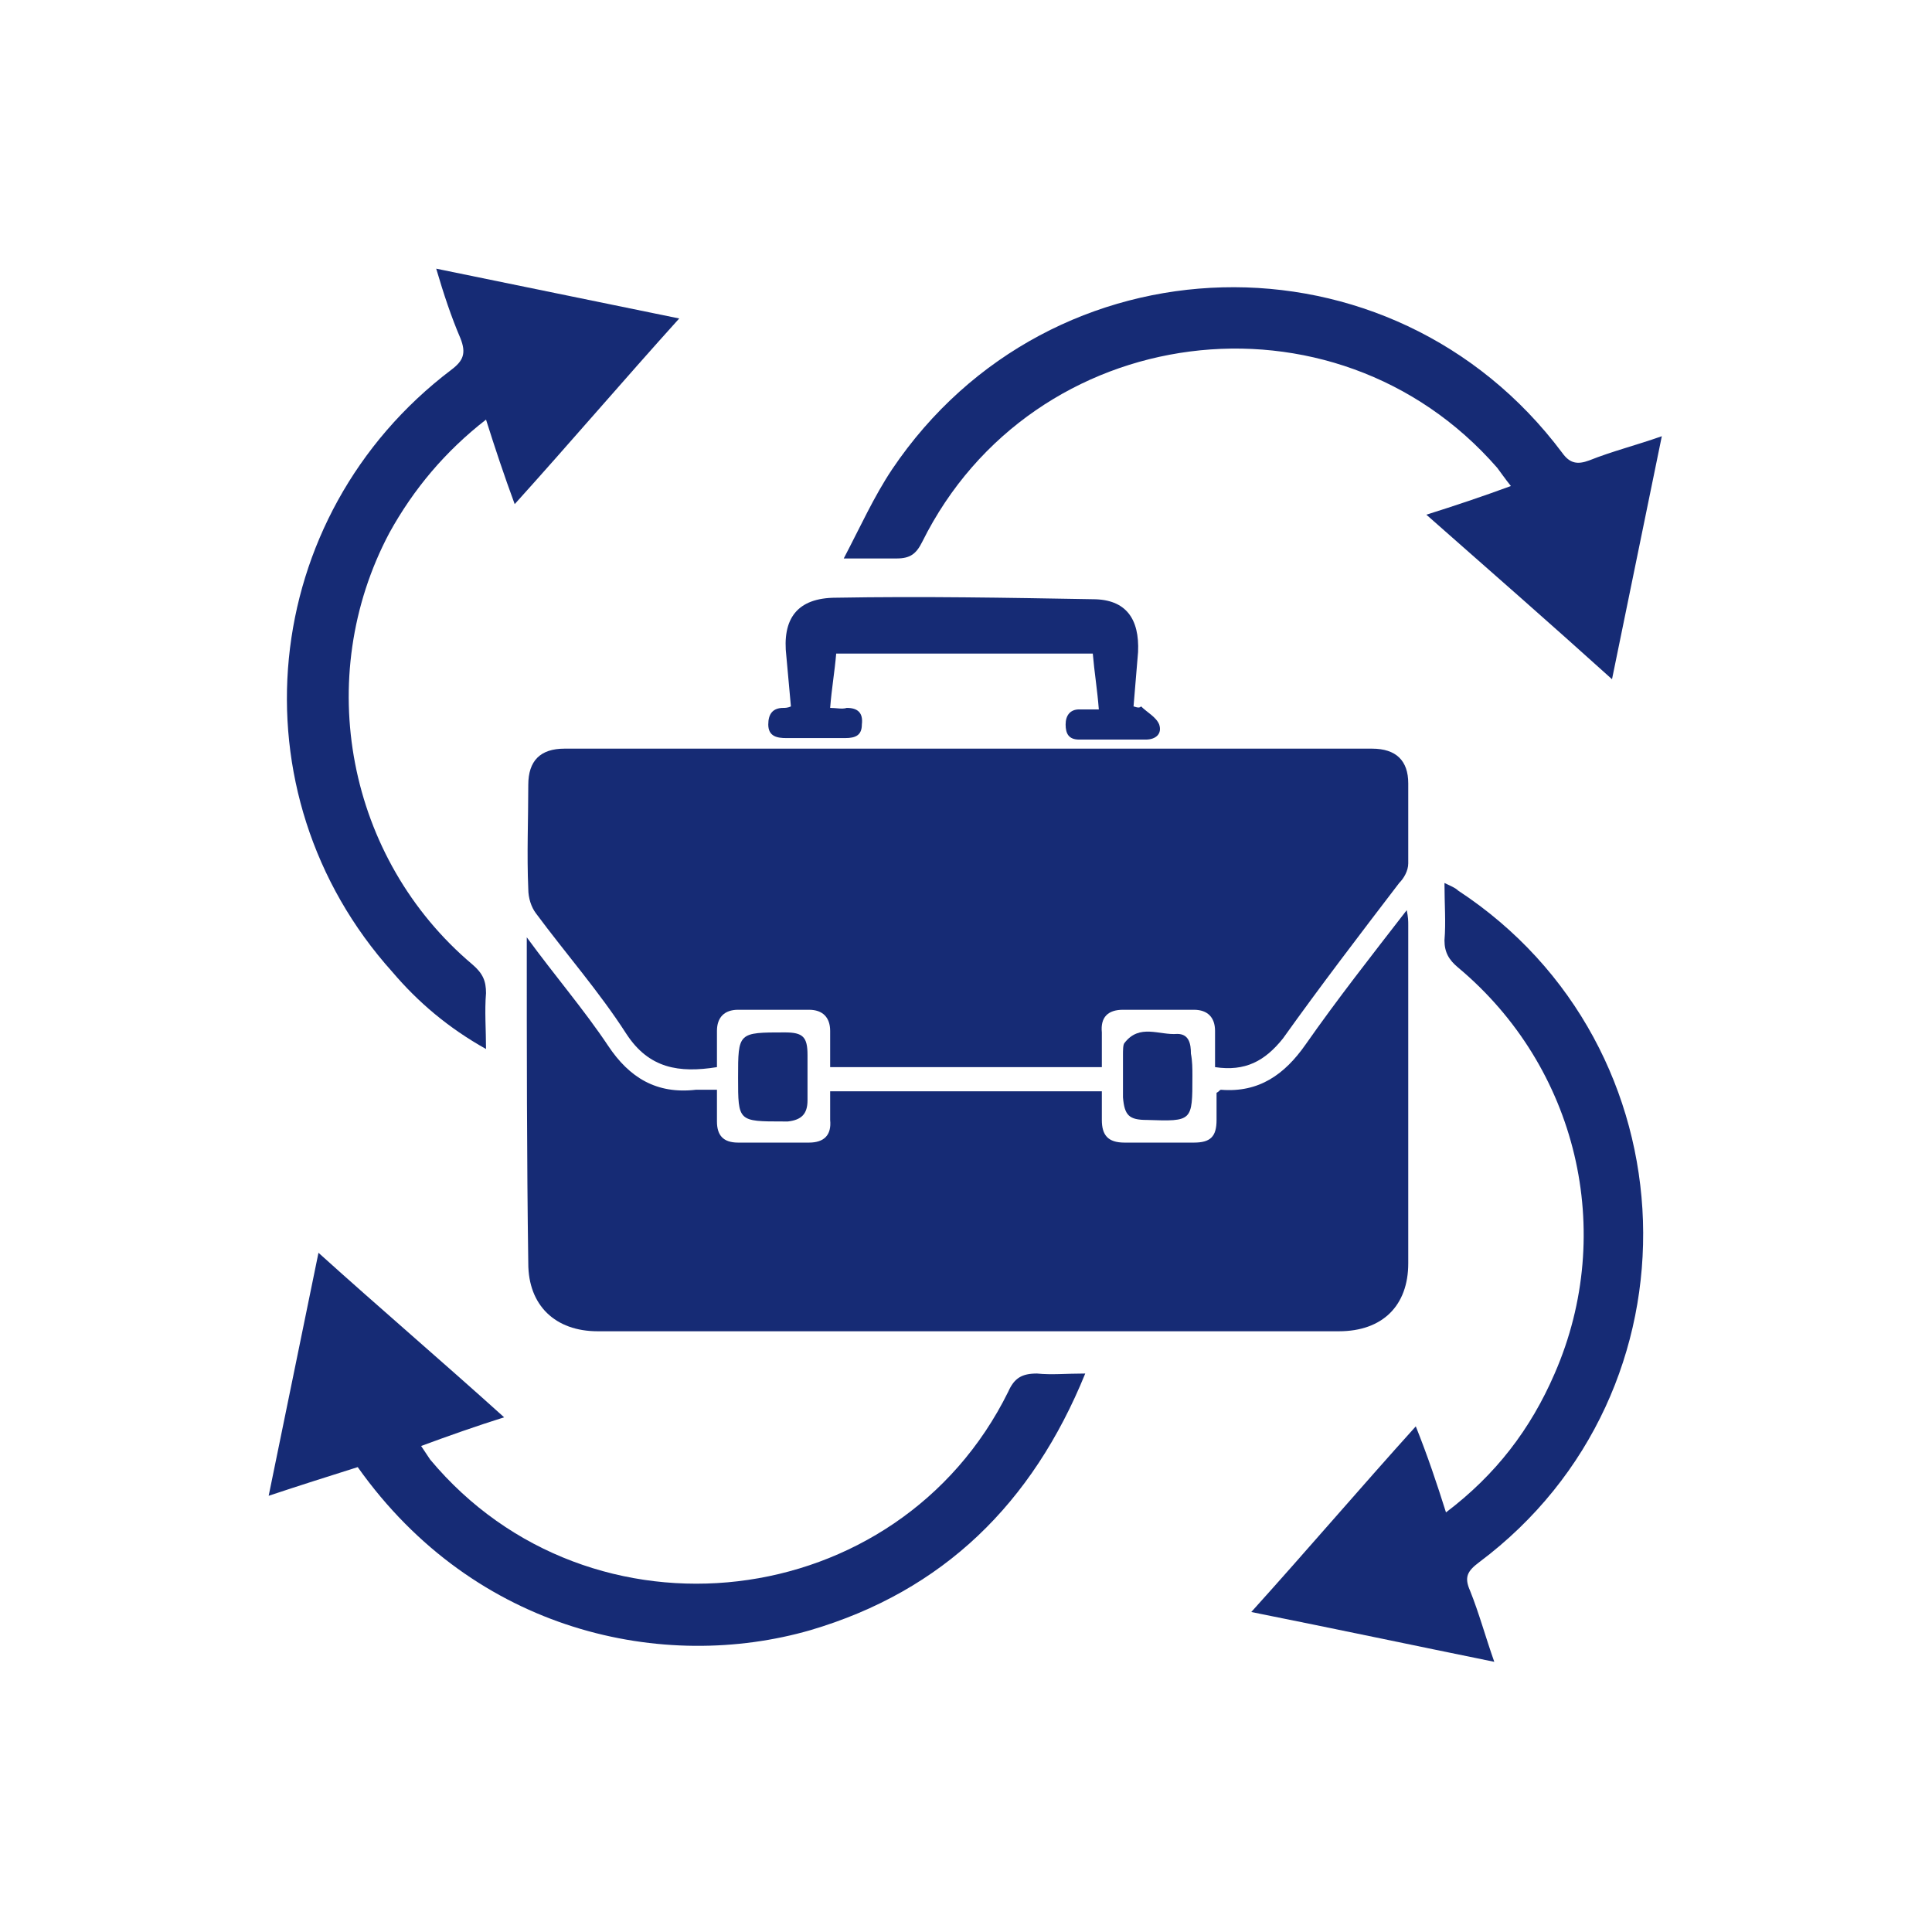
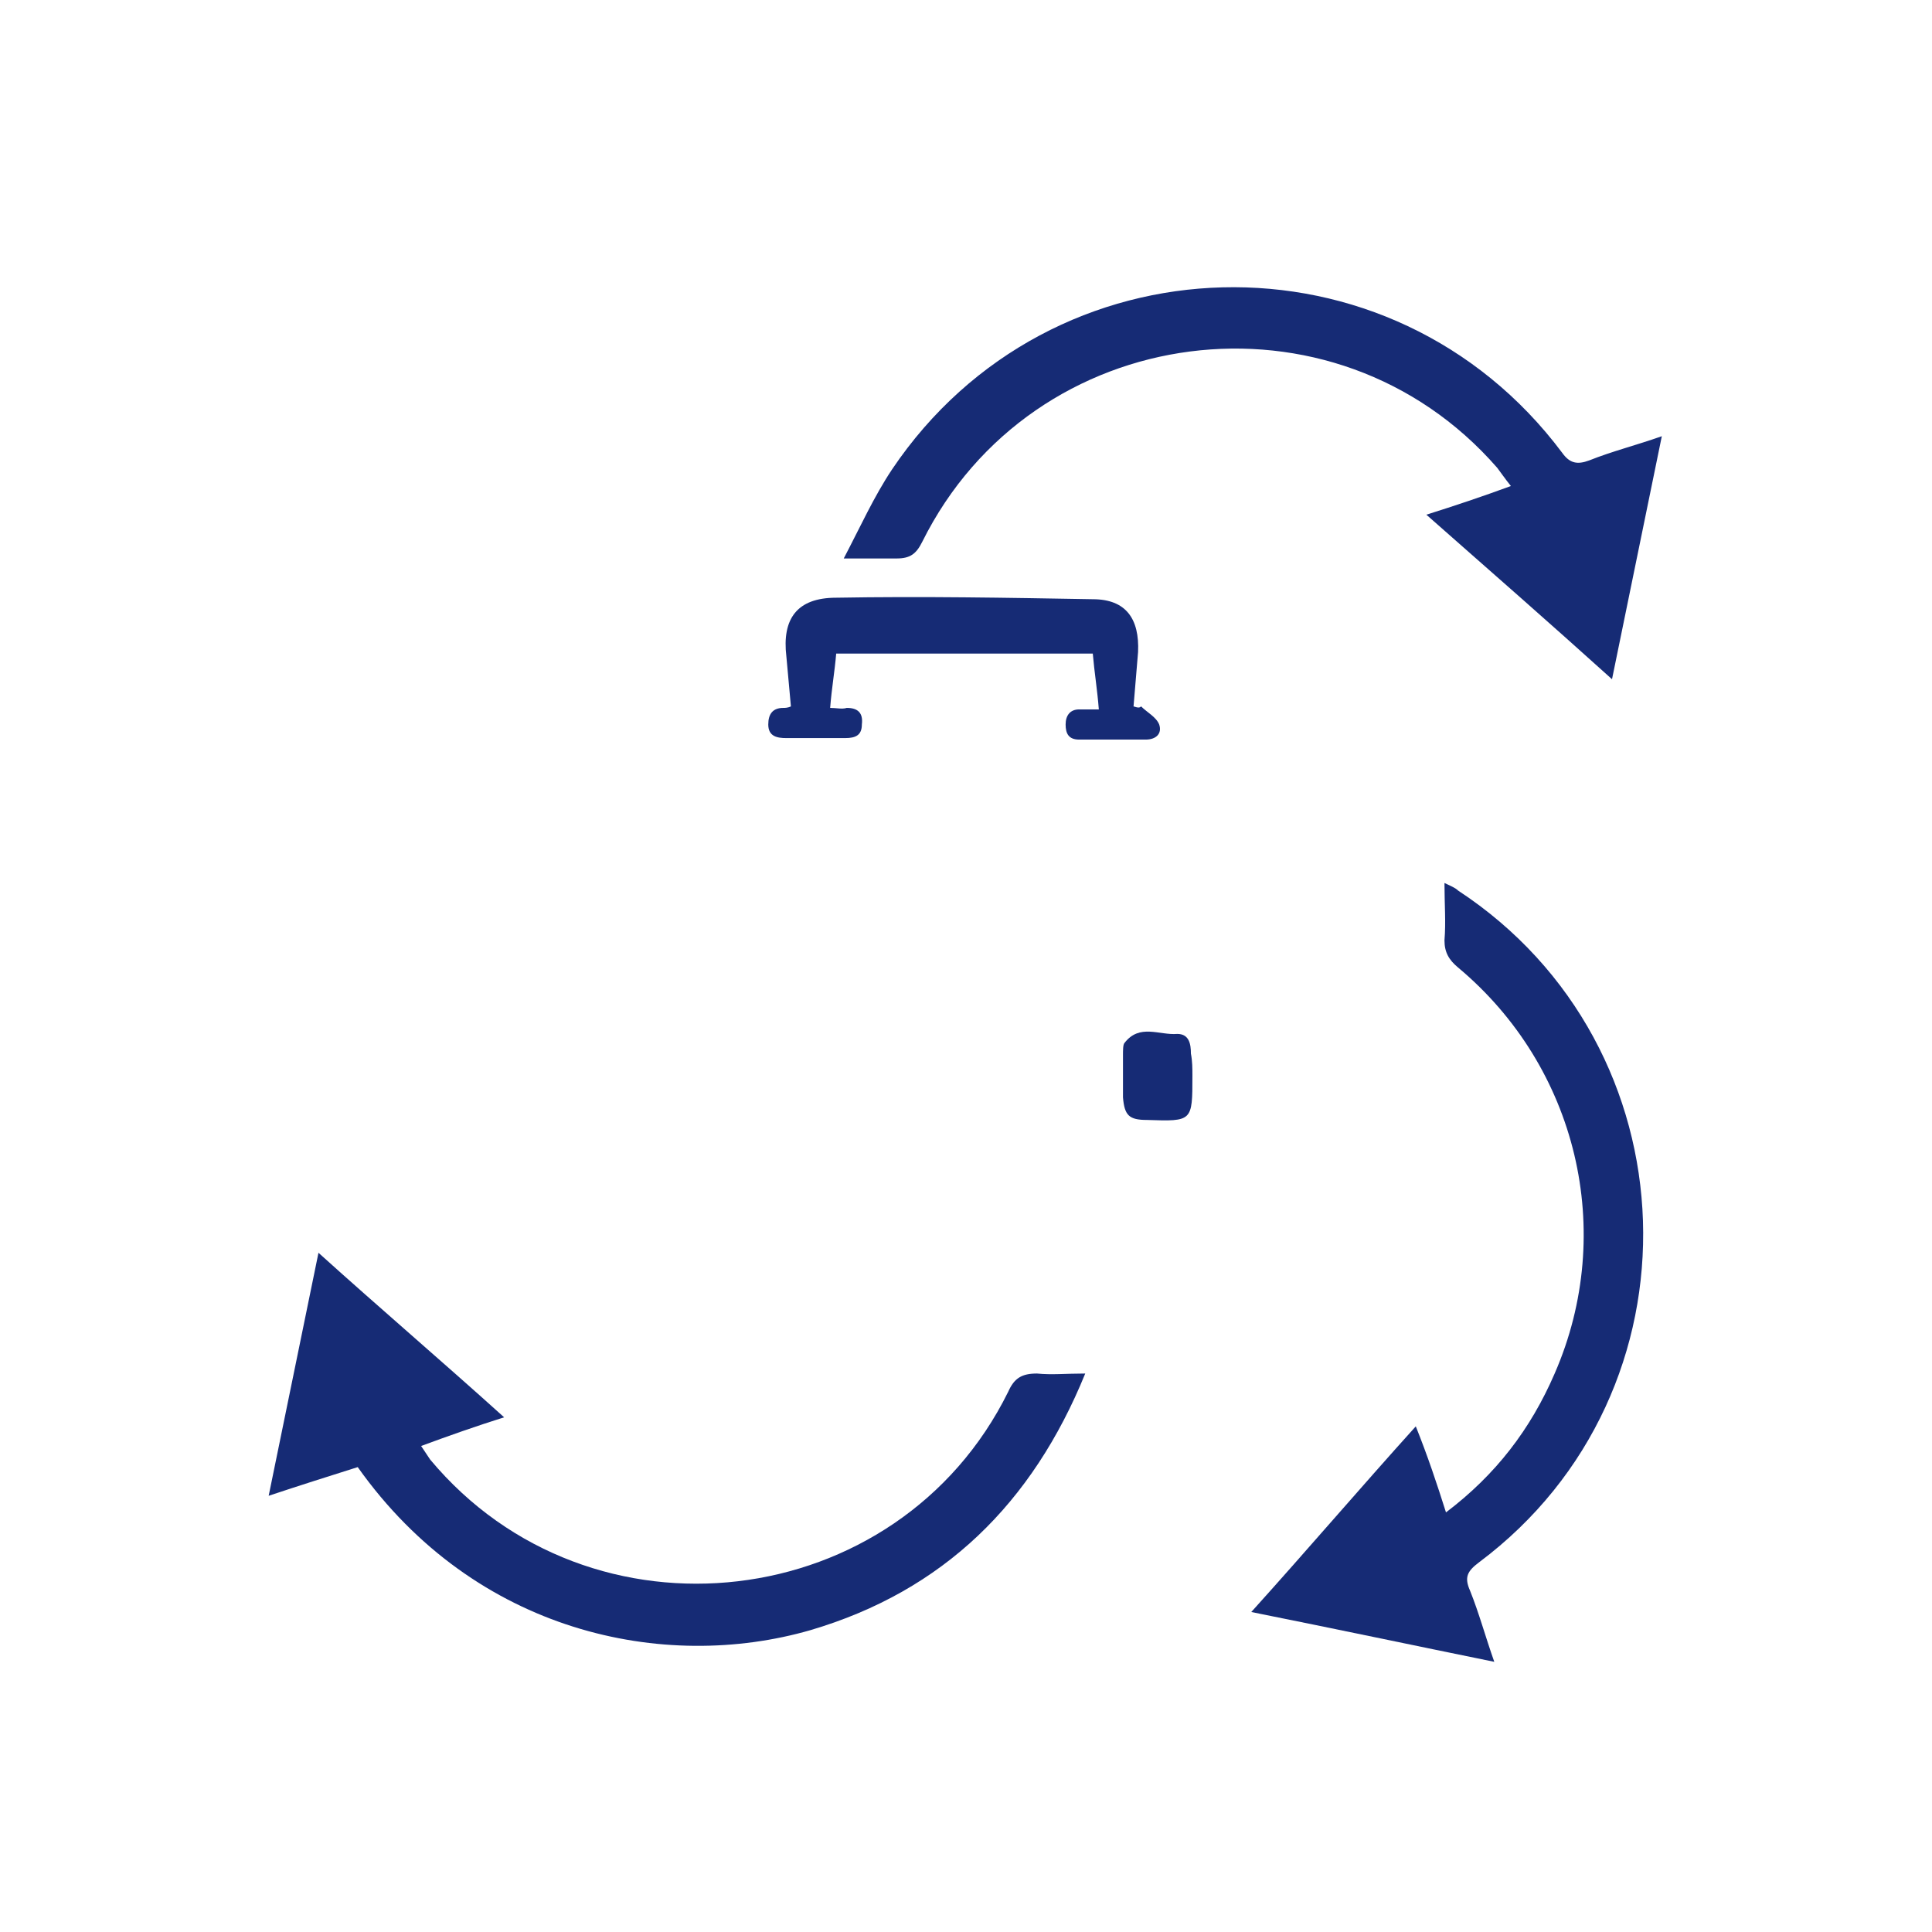
<svg xmlns="http://www.w3.org/2000/svg" id="Layer_1" x="0px" y="0px" viewBox="0 0 128 128" style="enable-background:new 0 0 128 128;" xml:space="preserve">
  <style type="text/css"> .st0{fill:#162B75;} </style>
  <g>
-     <path class="st0" d="M80.5,70.7c0-0.8,0-1.6,0-2.4c0-0.9-0.5-1.4-1.4-1.4c-1.6,0-3.1,0-4.7,0c-1,0-1.5,0.5-1.4,1.5 c0,0.8,0,1.5,0,2.3c-6,0-12,0-18,0c0-0.8,0-1.6,0-2.4c0-0.9-0.5-1.4-1.4-1.4c-1.6,0-3.1,0-4.7,0c-0.9,0-1.4,0.5-1.4,1.4 c0,0.8,0,1.6,0,2.4c-2.5,0.4-4.5,0.1-6-2.2c-1.8-2.8-4-5.3-6-8c-0.3-0.4-0.5-1-0.5-1.6c-0.1-2.3,0-4.6,0-6.9c0-1.6,0.8-2.4,2.4-2.4 c17.8,0,35.7,0,53.5,0c1.6,0,2.4,0.8,2.4,2.3c0,1.8,0,3.6,0,5.3c0,0.5-0.3,1-0.6,1.3c-2.6,3.4-5.2,6.8-7.7,10.3 C83.8,70.3,82.5,71,80.5,70.7z" />
-     <path class="st0" d="M34.9,62.1c1.9,2.6,3.8,4.8,5.4,7.2c1.4,2.1,3.2,3.2,5.8,2.9c0.4,0,0.9,0,1.4,0c0,0.8,0,1.4,0,2.1 c0,0.9,0.4,1.4,1.4,1.4c1.6,0,3.1,0,4.7,0c1,0,1.5-0.5,1.4-1.5c0-0.6,0-1.2,0-1.9c6,0,11.9,0,18,0c0,0.6,0,1.3,0,1.9 c0,1,0.4,1.5,1.5,1.5c1.5,0,3,0,4.6,0c1.1,0,1.5-0.4,1.5-1.5c0-0.6,0-1.2,0-1.8c0.2-0.1,0.2-0.2,0.3-0.2c2.5,0.2,4.2-1,5.6-3 c2.1-3,4.3-5.8,6.7-8.9c0.1,0.5,0.1,0.7,0.1,1c0,7.5,0,15,0,22.4c0,2.8-1.7,4.5-4.6,4.5c-16.4,0-32.7,0-49.1,0 c-2.8,0-4.6-1.7-4.6-4.5C34.9,76.7,34.9,69.6,34.9,62.1z" />
    <path class="st0" d="M23.7,97.2c-1.9,0.6-3.8,1.2-5.9,1.9c1.1-5.4,2.2-10.7,3.3-16.1c4.1,3.7,8.2,7.2,12.3,10.9 c-1.9,0.6-3.6,1.2-5.5,1.9c0.2,0.3,0.4,0.6,0.6,0.9c10.6,12.7,31,10.3,38.3-4.5c0.4-0.9,0.9-1.2,1.9-1.2c1,0.1,1.9,0,3.2,0 c-3.5,8.6-9.4,14.4-18.2,17C44,110.8,31.5,108.2,23.7,97.2z" />
    <path class="st0" d="M55.9,37c1.1-2.1,2-4.1,3.2-5.9c10.5-15.6,33.1-16.2,44.4-1.1c0.5,0.7,1,0.8,1.8,0.5c1.5-0.6,3.1-1,4.8-1.6 c-1.1,5.4-2.2,10.7-3.3,16.1c-4.1-3.7-8.1-7.2-12.3-10.9c1.9-0.6,3.7-1.2,5.6-1.9c-0.4-0.5-0.6-0.8-0.9-1.2 c-10.8-12.4-30.8-9.8-38.1,4.9c-0.4,0.8-0.8,1.1-1.7,1.1C58.4,37,57.3,37,55.9,37z" />
-     <path class="st0" d="M28.9,17.8c5.4,1.1,10.7,2.2,16.1,3.3c-3.7,4.1-7.2,8.2-10.9,12.3c-0.7-1.9-1.3-3.7-1.9-5.6 c-2.7,2.1-4.8,4.6-6.4,7.5c-5.1,9.6-2.8,21.6,5.5,28.6c0.7,0.6,0.9,1.1,0.9,1.9c-0.1,1.2,0,2.4,0,3.7c-2.5-1.4-4.5-3.1-6.2-5.1 c-10.7-11.9-8.9-30.2,3.9-39.9c0.8-0.6,1-1.1,0.6-2.1C29.9,21,29.4,19.5,28.9,17.8z" />
    <path class="st0" d="M95.8,100.2c3.3-2.5,5.6-5.5,7.2-9.2c4.1-9.4,1.5-20.3-6.4-26.9c-0.6-0.5-0.9-1-0.9-1.8c0.1-1.2,0-2.4,0-3.8 c0.4,0.2,0.7,0.3,0.9,0.5c15.7,10.3,16.5,33.2,1.4,44.5c-0.8,0.6-1,1-0.6,1.9c0.6,1.5,1,3,1.6,4.7c-5.4-1.1-10.6-2.2-16.1-3.3 c3.7-4.1,7.2-8.2,10.9-12.3C94.6,96.5,95.2,98.3,95.8,100.2z" />
    <path class="st0" d="M75.6,46.8c0.4,0.4,1,0.7,1.2,1.2c0.2,0.6-0.2,1-0.9,1c-1.5,0-2.9,0-4.4,0c-0.7,0-0.9-0.4-0.9-1 c0-0.6,0.3-1,0.9-1c0.4,0,0.8,0,1.3,0c-0.1-1.3-0.3-2.5-0.4-3.7c-5.7,0-11.3,0-17,0c-0.1,1.2-0.3,2.3-0.4,3.6c0.4,0,0.8,0.1,1.1,0 c0.7,0,1.1,0.3,1,1.1c0,0.7-0.4,0.9-1.1,0.9c-1.3,0-2.6,0-3.9,0c-0.6,0-1.2-0.1-1.2-0.9c0-0.7,0.3-1.1,1-1.1c0.1,0,0.3,0,0.5-0.1 c-0.1-1.1-0.2-2.2-0.3-3.3c-0.3-2.5,0.7-3.9,3.3-3.9c5.7-0.1,11.3,0,17,0.1c2.2,0,3.1,1.3,3,3.5c-0.1,1.2-0.2,2.4-0.3,3.6 C75.4,46.9,75.5,46.9,75.6,46.8z" />
-     <path class="st0" d="M48.9,71.4c0-3,0-3,3.1-3c1.2,0,1.5,0.3,1.5,1.5c0,1,0,2,0,3c0,0.9-0.4,1.3-1.3,1.4c-0.1,0-0.2,0-0.3,0 C48.9,74.3,48.9,74.3,48.9,71.4z" />
    <path class="st0" d="M79,71.3c0,3,0,3-3,2.9c-1.2,0-1.5-0.3-1.6-1.5c0-0.9,0-1.9,0-2.8c0-0.3,0-0.7,0.1-0.8c1-1.3,2.3-0.5,3.5-0.6 c0.8,0,0.9,0.7,0.9,1.3C79,70.3,79,70.8,79,71.3z" />
  </g>
</svg>